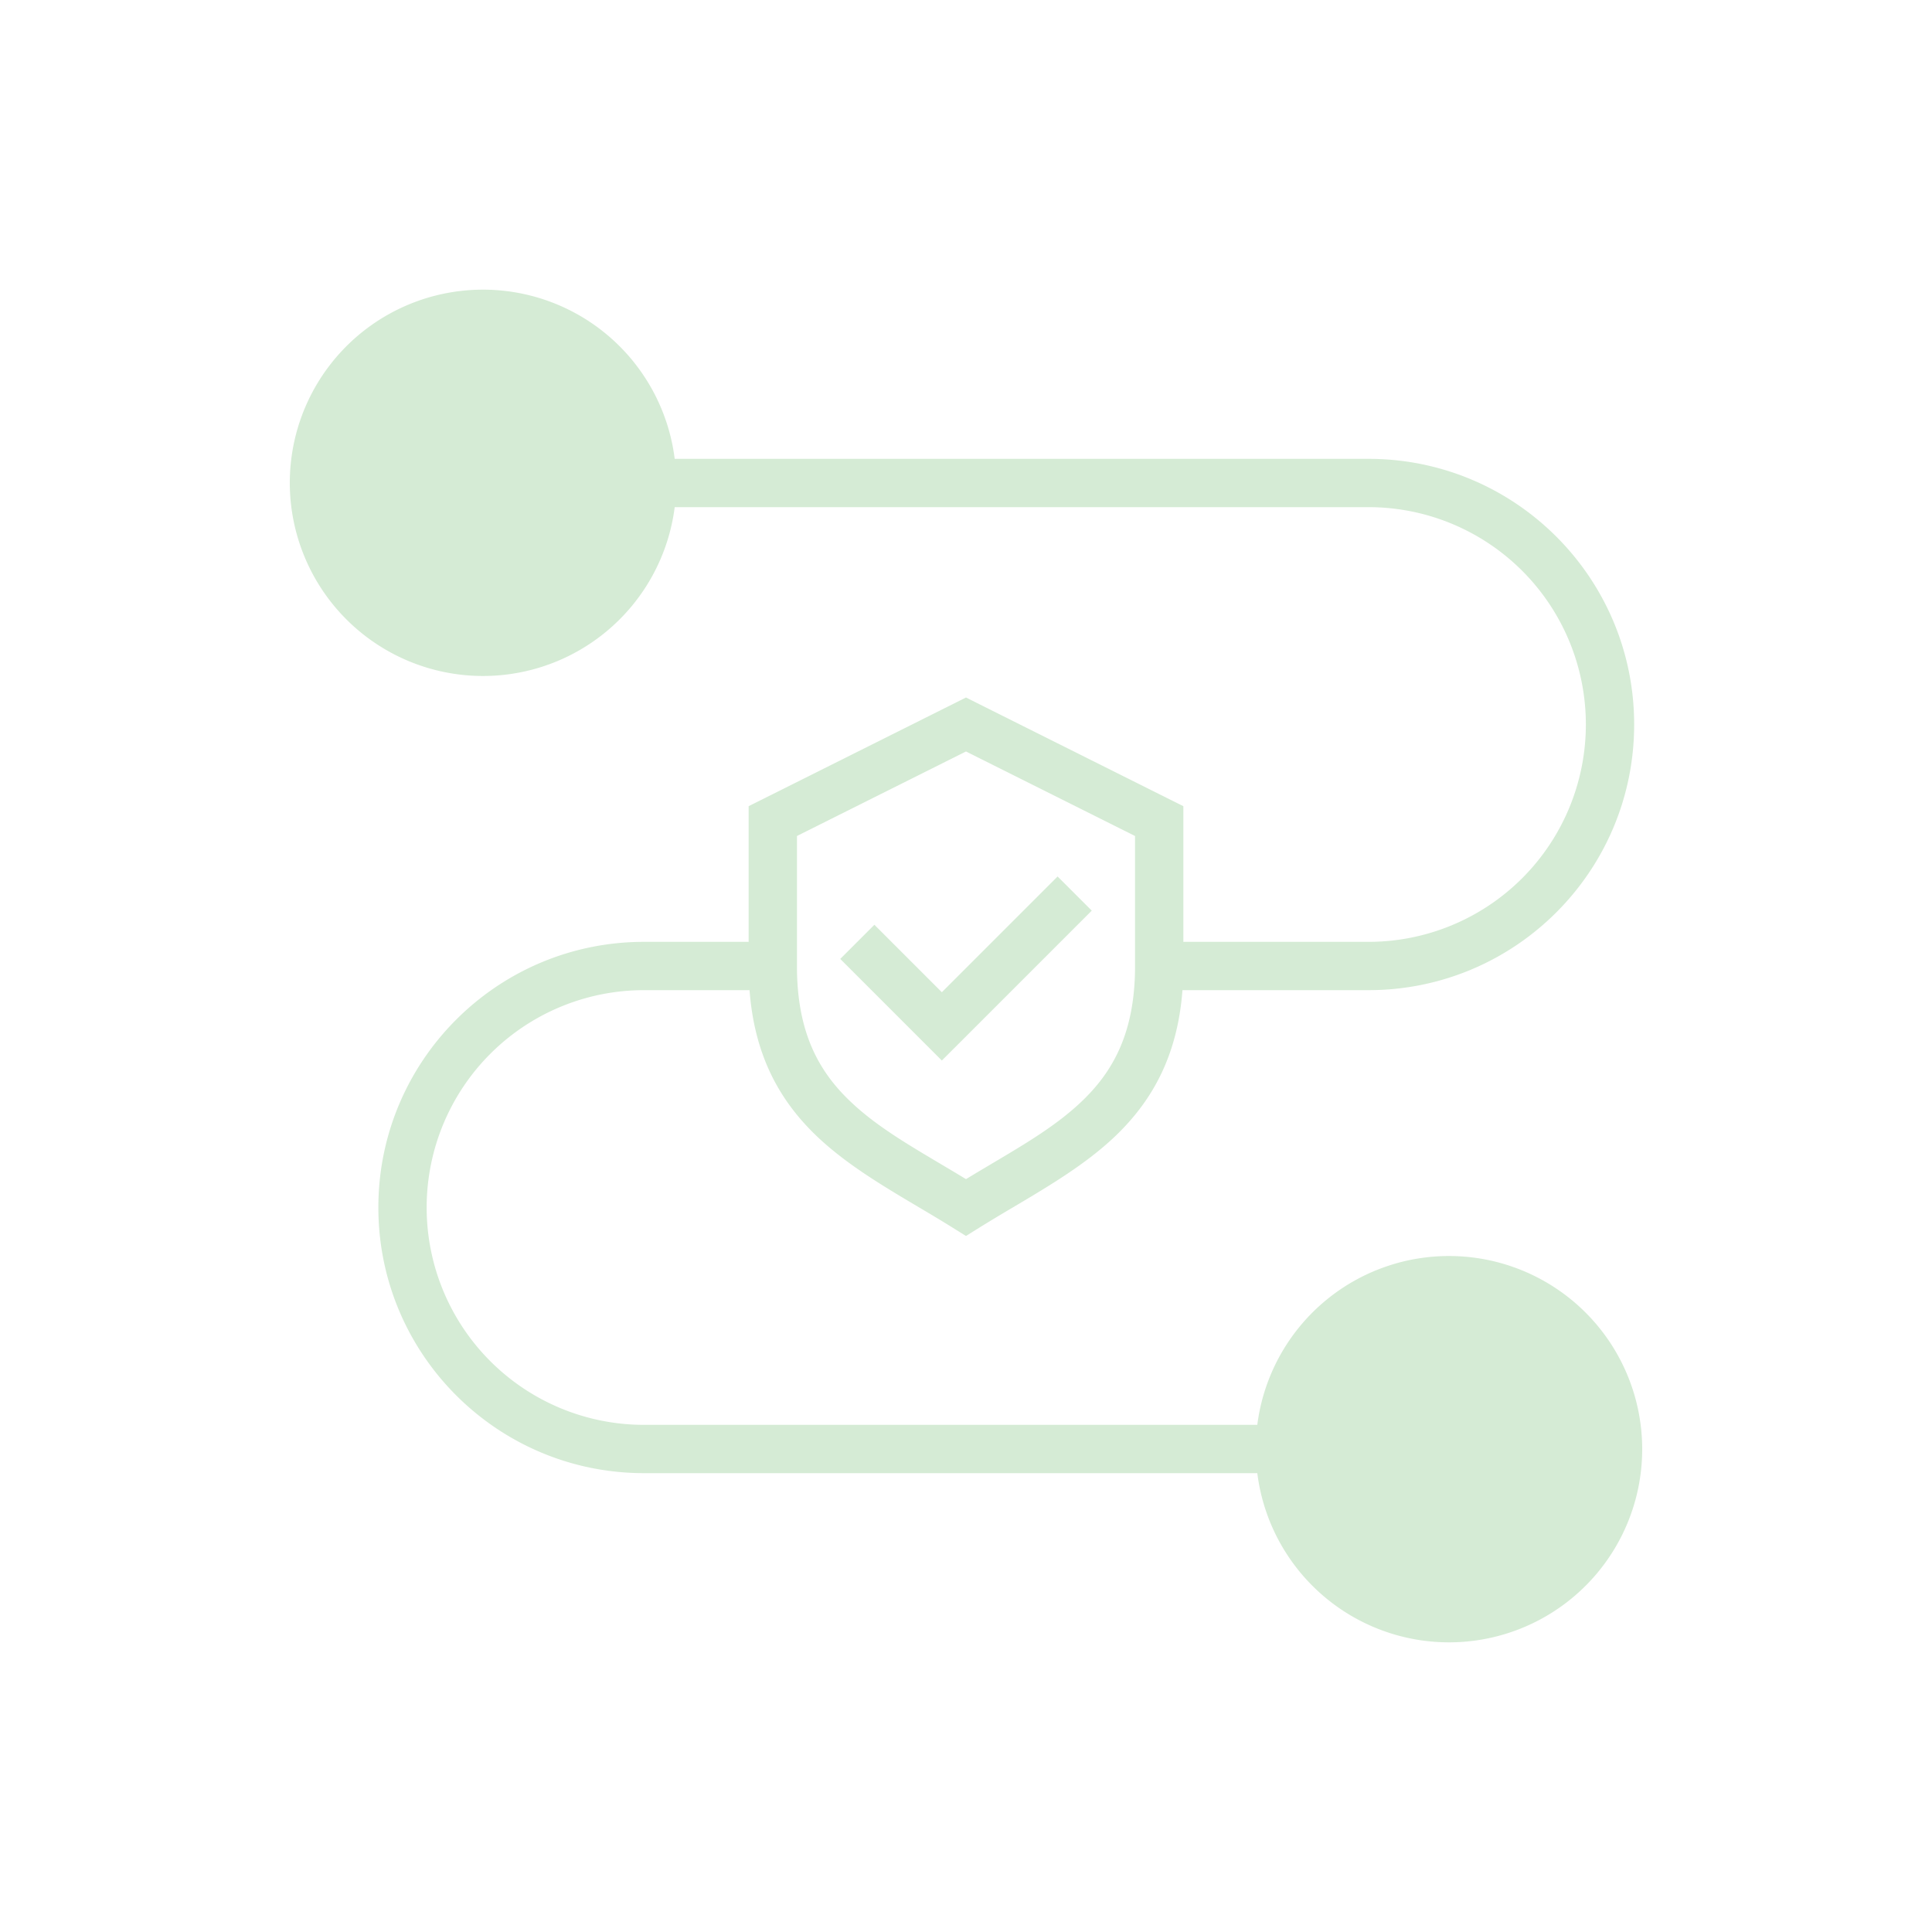
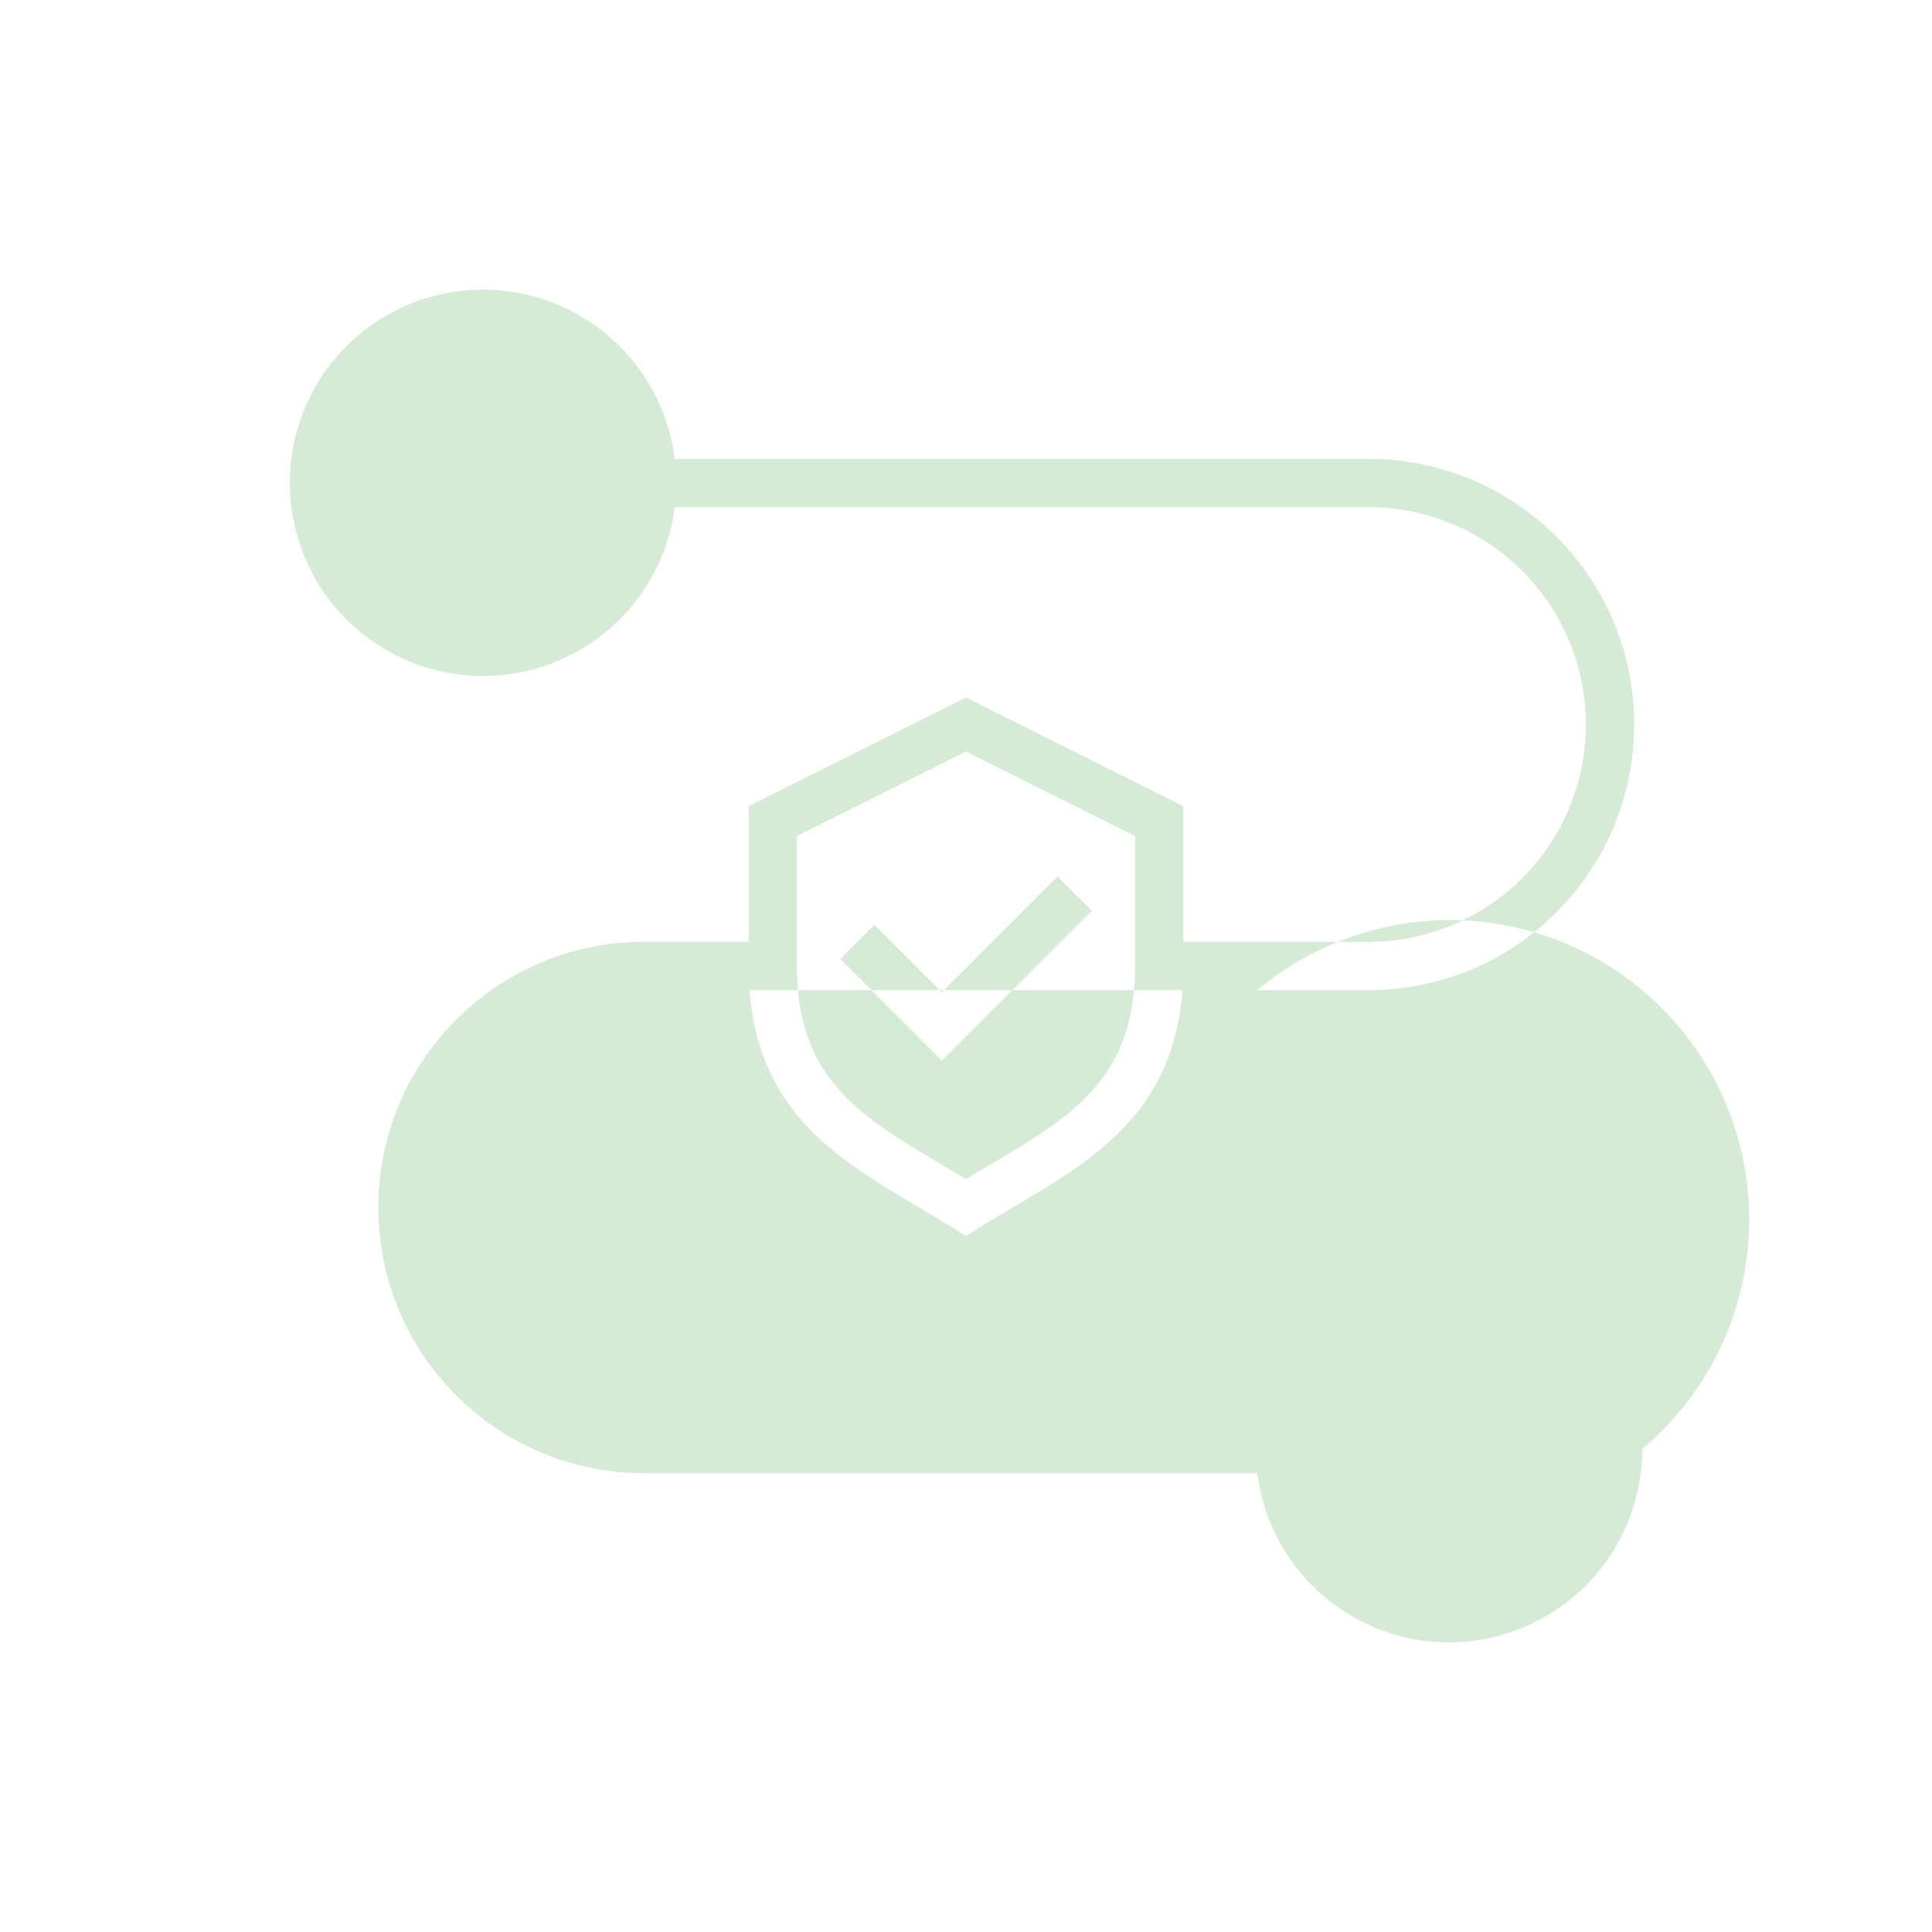
<svg xmlns="http://www.w3.org/2000/svg" width="80" height="80" fill="none">
-   <path fill="#D5EBD5" fill-rule="evenodd" d="M27.938 21A8.001 8.001 0 0 1 12 20a8 8 0 0 1 15.938-1h28.729c6.075 0 11 4.925 11 11s-4.925 11-11 11h-7.704c-.204 2.719-1.254 4.58-2.771 6.035-1.21 1.159-2.752 2.073-4.246 2.959a71.57 71.57 0 0 0-1.416.854l-.53.331-.53-.33c-.459-.287-.935-.57-1.416-.855-1.494-.886-3.036-1.8-4.246-2.96-1.517-1.453-2.567-3.315-2.771-6.034h-4.37a9 9 0 1 0 0 18h25.395A8.001 8.001 0 0 1 68 60a8 8 0 0 1-15.938 1H26.667c-6.076 0-11-4.925-11-11s4.925-11 11-11H31v-5.618l.553-.276 8-4 .447-.224.447.224 8 4 .553.276V39h7.667a9 9 0 0 0 0-18H27.938ZM33 34.618V40c0 2.727.888 4.341 2.192 5.59 1.03.987 2.285 1.732 3.718 2.583.353.21.717.425 1.09.652.373-.227.737-.442 1.09-.652 1.433-.85 2.689-1.596 3.718-2.582C46.112 44.34 47 42.727 47 40v-5.383l-7-3.5-7 3.5Zm12.207 3.09-5.5 5.5-.707.706-.707-.707-3.5-3.5 1.414-1.414L39 41.086l4.793-4.793 1.414 1.414Z" clip-rule="evenodd" />
+   <path fill="#D5EBD5" fill-rule="evenodd" d="M27.938 21A8.001 8.001 0 0 1 12 20a8 8 0 0 1 15.938-1h28.729c6.075 0 11 4.925 11 11s-4.925 11-11 11h-7.704c-.204 2.719-1.254 4.58-2.771 6.035-1.21 1.159-2.752 2.073-4.246 2.959a71.57 71.57 0 0 0-1.416.854l-.53.331-.53-.33c-.459-.287-.935-.57-1.416-.855-1.494-.886-3.036-1.8-4.246-2.96-1.517-1.453-2.567-3.315-2.771-6.034h-4.37h25.395A8.001 8.001 0 0 1 68 60a8 8 0 0 1-15.938 1H26.667c-6.076 0-11-4.925-11-11s4.925-11 11-11H31v-5.618l.553-.276 8-4 .447-.224.447.224 8 4 .553.276V39h7.667a9 9 0 0 0 0-18H27.938ZM33 34.618V40c0 2.727.888 4.341 2.192 5.59 1.03.987 2.285 1.732 3.718 2.583.353.21.717.425 1.09.652.373-.227.737-.442 1.09-.652 1.433-.85 2.689-1.596 3.718-2.582C46.112 44.34 47 42.727 47 40v-5.383l-7-3.5-7 3.5Zm12.207 3.09-5.5 5.5-.707.706-.707-.707-3.5-3.5 1.414-1.414L39 41.086l4.793-4.793 1.414 1.414Z" clip-rule="evenodd" />
</svg>